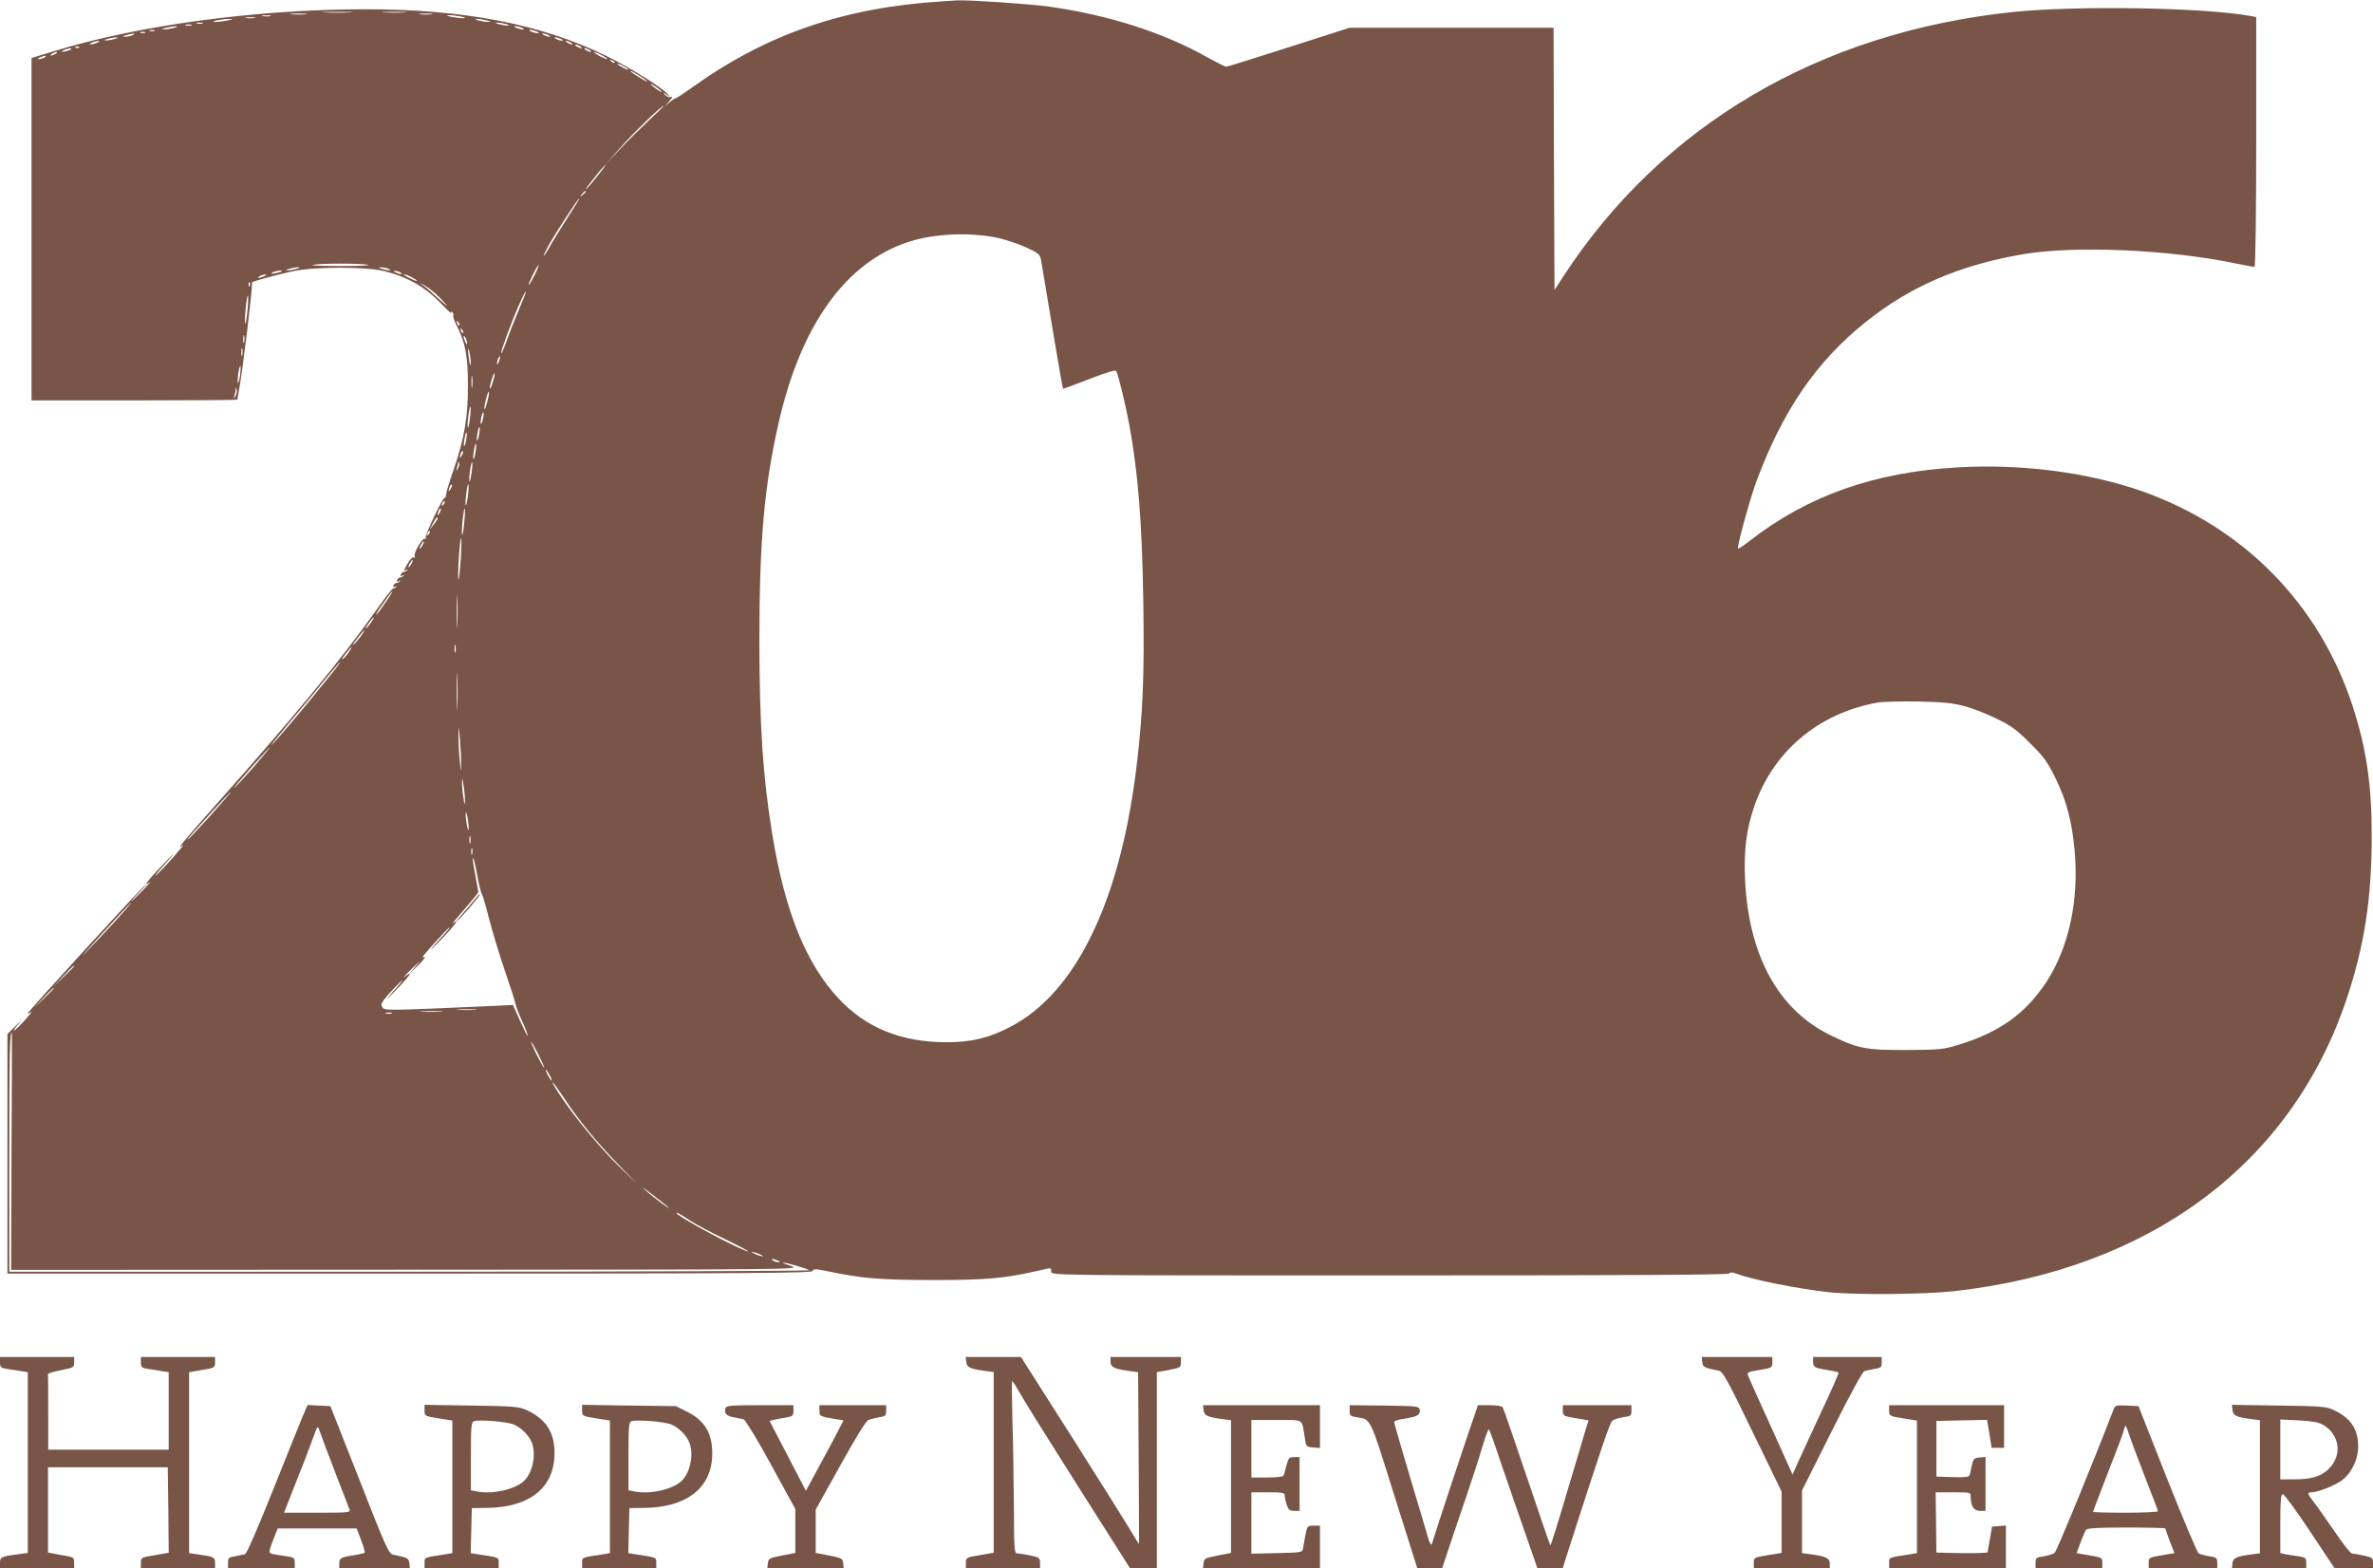
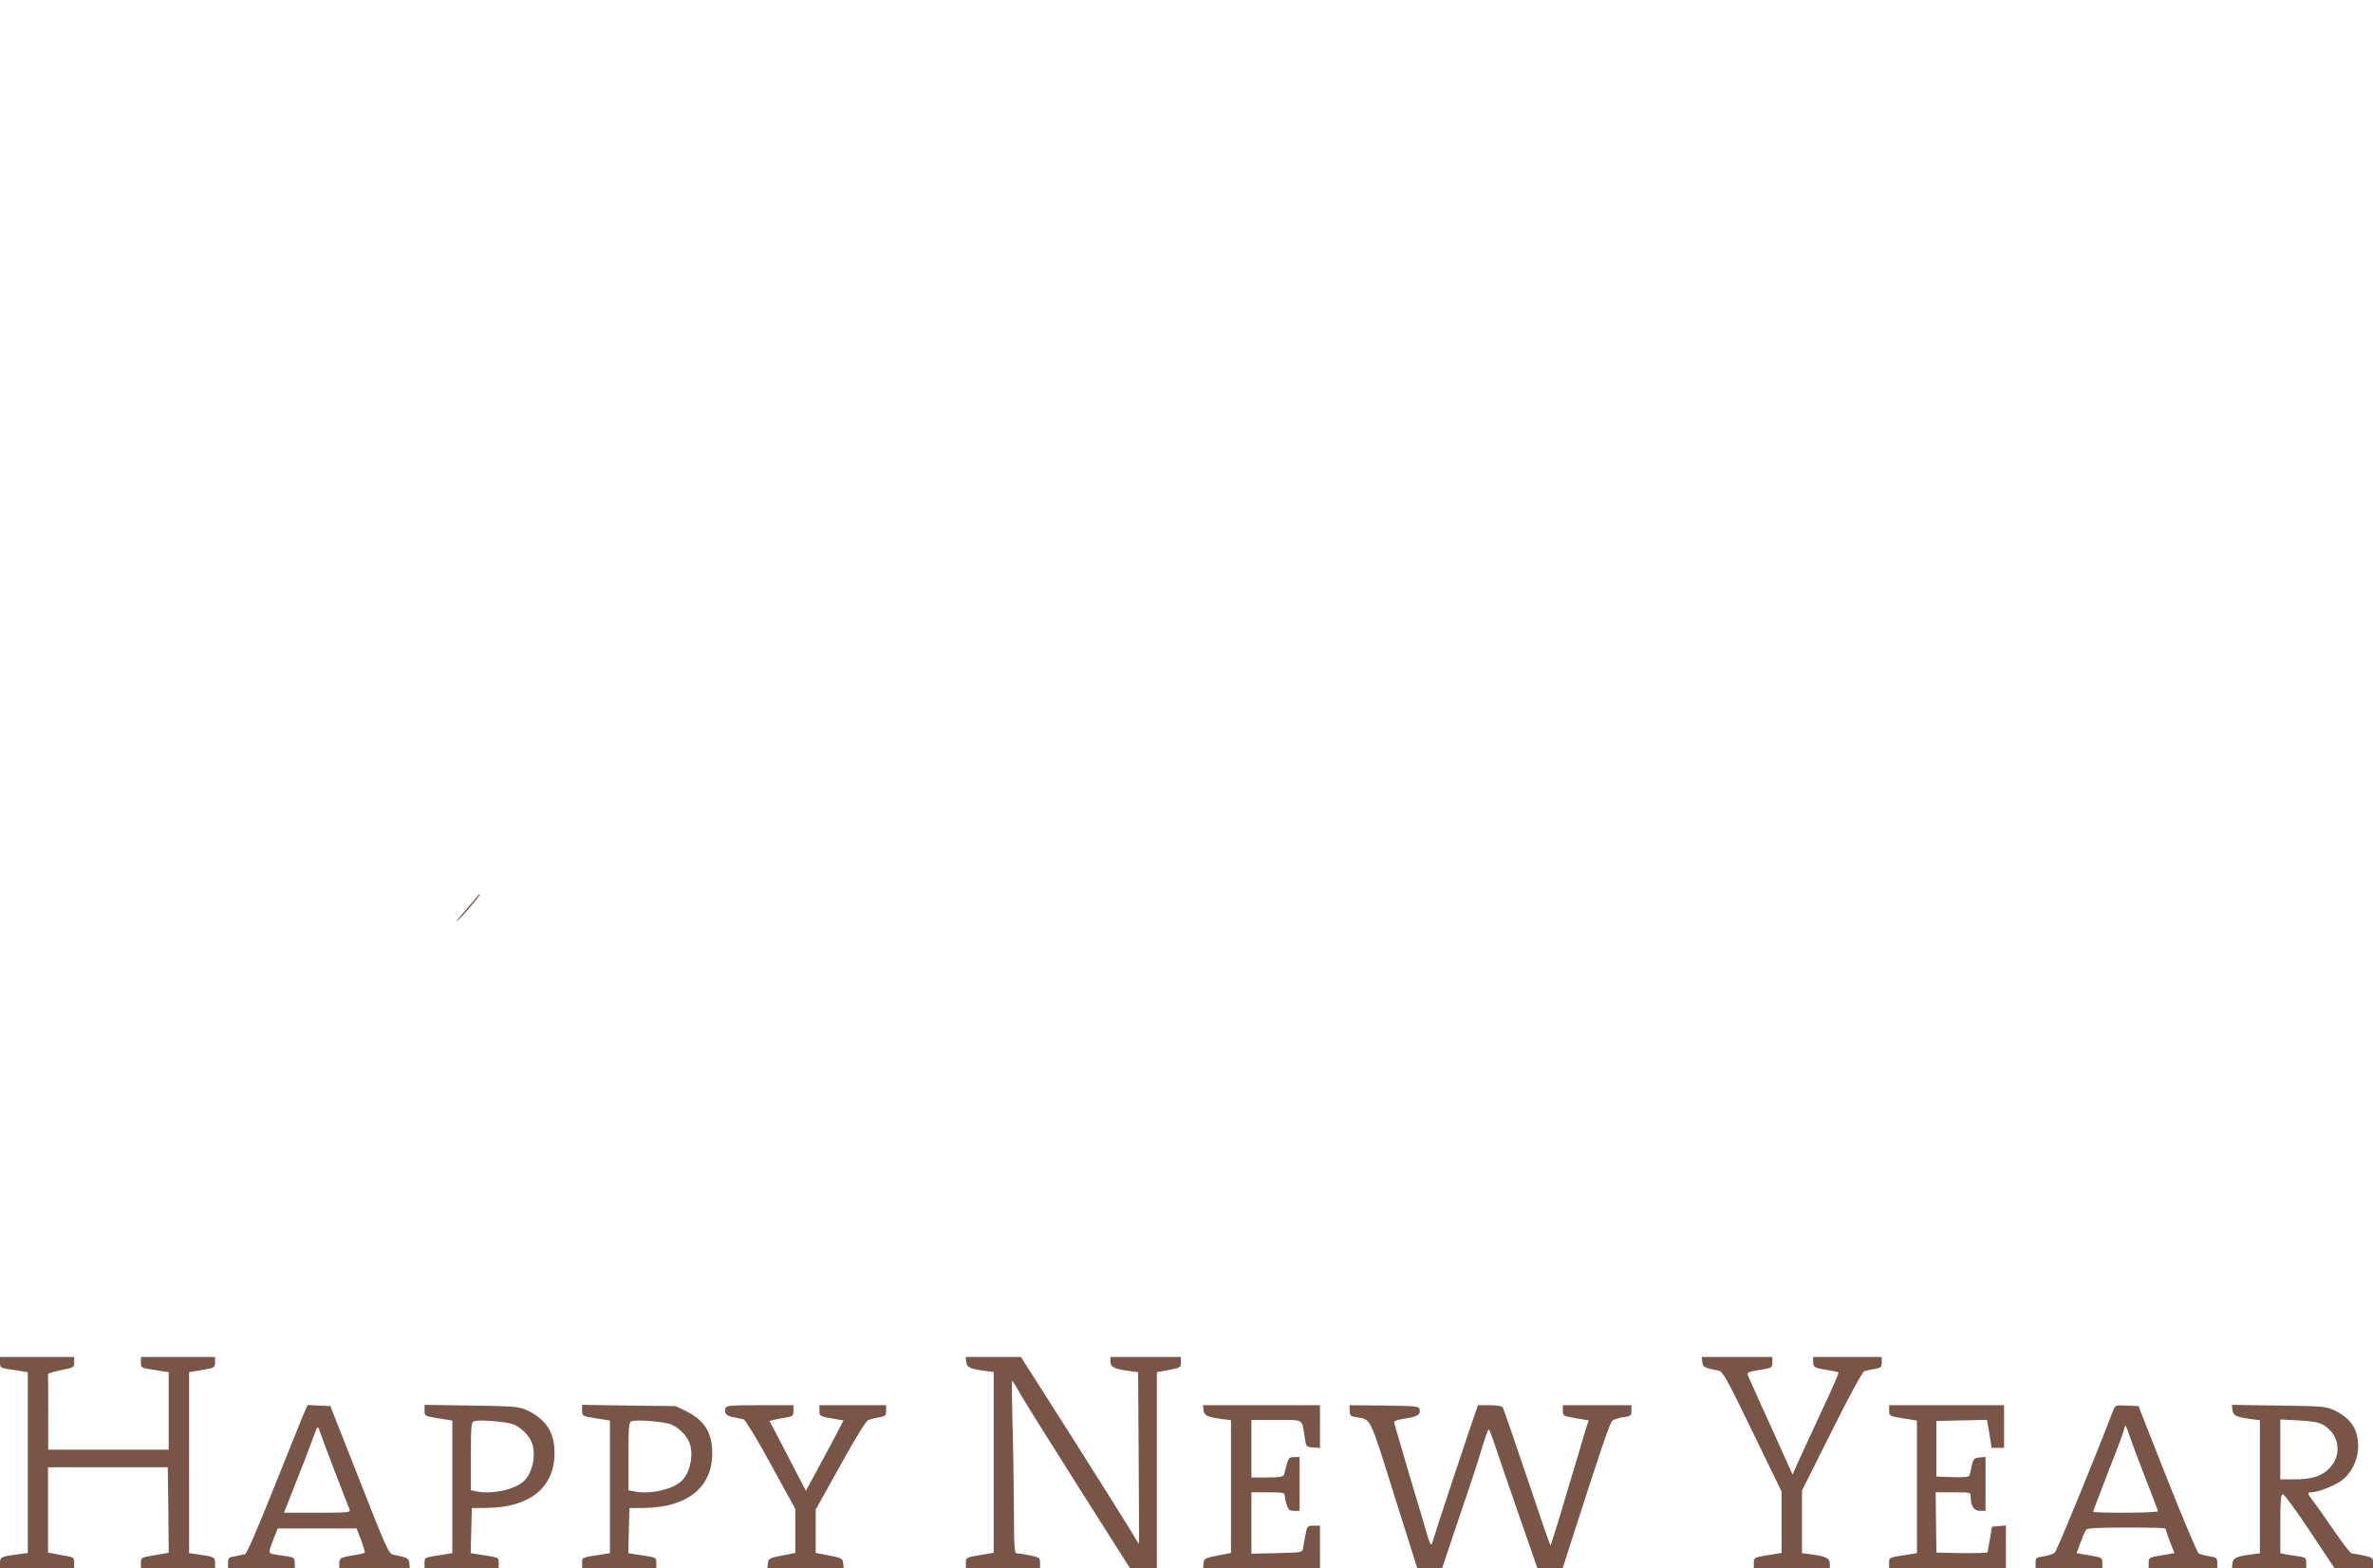
<svg xmlns="http://www.w3.org/2000/svg" version="1.0" width="1280pt" height="846pt" viewBox="0 0 1280 846" preserveAspectRatio="xMidYMid meet">
  <g transform="translate(0,846) scale(0.1,-0.1)" fill="#795548" stroke="none">
-     <path d="M5085 8453 c-532 -33 -949 -176 -1352 -465 -44 -32 -85 -58 -89 -58 -4 0 -19 -10 -33 -22 l-26 -23 25 29 c18 21 20 27 8 23 -10 -3 -22 1 -30 11 -12 16 -11 16 7 2 18 -14 19 -14 7 2 -26 33 -214 150 -335 208 -352 171 -763 250 -1297 250 -586 0 -1225 -86 -1682 -227 l-118 -36 0 -924 0 -923 555 0 c305 0 555 2 555 4 0 2 5 28 10 57 18 92 70 523 70 576 0 5 137 42 220 60 118 25 395 25 495 0 122 -31 211 -81 294 -164 40 -42 70 -69 66 -63 -5 9 -4 11 4 6 6 -4 9 -11 6 -16 -3 -5 5 -31 19 -58 46 -90 60 -165 60 -317 1 -169 -19 -291 -76 -455 -22 -63 -41 -125 -42 -137 0 -11 -3 -20 -7 -18 -9 6 -110 -206 -103 -217 4 -6 3 -8 -4 -4 -13 8 -65 -82 -55 -97 3 -5 1 -7 -4 -4 -6 4 -20 -9 -32 -29 -24 -41 -26 -48 -8 -38 7 4 9 3 4 -2 -5 -5 -14 -9 -19 -9 -6 0 -13 -6 -16 -14 -3 -9 0 -11 9 -6 8 5 11 4 6 -1 -5 -5 -14 -9 -19 -9 -6 0 -13 -6 -16 -14 -3 -9 0 -11 9 -6 8 5 11 4 6 -1 -5 -5 -14 -9 -19 -9 -6 0 -13 -6 -16 -14 -3 -9 0 -11 9 -6 8 5 11 4 6 -1 -5 -5 -12 -9 -17 -9 -5 0 -43 -49 -86 -110 -189 -268 -458 -594 -866 -1052 -185 -208 -223 -255 -180 -222 9 8 -16 -23 -55 -67 -40 -45 -81 -87 -90 -95 -10 -7 0 7 22 32 89 98 95 110 13 24 -81 -83 -112 -126 -70 -94 9 7 -8 -13 -38 -44 -30 -31 -57 -57 -59 -57 -3 0 15 20 39 45 24 25 41 45 38 45 -9 0 -638 -687 -638 -696 0 -4 8 0 18 7 9 8 -5 -12 -33 -43 -27 -31 -54 -56 -60 -57 -5 -1 9 18 30 42 23 24 18 21 -13 -9 l-52 -52 0 -646 0 -646 2169 0 c1845 0 2170 2 2174 14 5 12 15 12 69 1 199 -42 291 -49 578 -50 290 0 389 9 568 50 78 18 72 19 72 -5 0 -20 7 -20 1823 -20 1246 0 1826 3 1833 10 8 8 19 8 38 0 89 -33 321 -80 496 -100 143 -16 512 -13 680 5 1058 118 1822 688 2119 1580 95 286 133 535 134 865 1 284 -28 481 -104 715 -180 547 -586 961 -1134 1155 -291 102 -652 149 -995 129 -451 -26 -809 -153 -1123 -397 -31 -25 -59 -43 -62 -41 -7 8 61 257 98 359 142 384 324 650 592 864 240 192 510 308 850 365 276 47 783 25 1139 -49 54 -11 102 -20 107 -20 5 0 9 287 9 674 l0 674 -32 6 c-254 46 -938 57 -1283 21 -1042 -110 -1894 -612 -2425 -1430 l-45 -69 -3 707 -2 707 -551 0 -550 0 -328 -105 c-180 -58 -332 -105 -337 -105 -6 0 -51 23 -100 50 -241 136 -538 230 -860 275 -106 14 -429 36 -489 33 -16 -1 -52 -3 -80 -5z m-3197 -60 c-38 -2 -98 -2 -135 0 -38 2 -7 3 67 3 74 0 105 -1 68 -3z m295 0 c-29 -2 -78 -2 -110 0 -32 2 -8 3 52 3 61 0 87 -1 58 -3z m-535 -10 c-21 -2 -55 -2 -75 0 -21 2 -4 4 37 4 41 0 58 -2 38 -4z m680 0 c-15 -2 -42 -2 -60 0 -18 2 -6 4 27 4 33 0 48 -2 33 -4z m-870 -10 c-10 -2 -28 -2 -40 0 -13 2 -5 4 17 4 22 1 32 -1 23 -4z m1027 -2 c26 -6 31 -9 15 -9 -14 -1 -43 3 -65 7 -26 6 -31 9 -15 9 14 1 43 -3 65 -7z m-1112 -8 c-13 -2 -33 -2 -45 0 -13 2 -3 4 22 4 25 0 35 -2 23 -4z m-148 -14 c-22 -4 -51 -8 -65 -7 -35 1 34 15 75 16 25 0 23 -2 -10 -9z m1400 1 c27 -7 27 -8 5 -8 -14 0 -36 4 -50 8 -20 6 -21 8 -5 8 11 0 34 -4 50 -8z m-1532 -17 c-7 -2 -21 -2 -30 0 -10 3 -4 5 12 5 17 0 24 -2 18 -5z m1637 -3 c20 -6 21 -8 5 -8 -11 0 -31 4 -45 8 -20 6 -21 8 -5 8 11 0 31 -4 45 -8z m-1697 -7 c-7 -2 -21 -2 -30 0 -10 3 -4 5 12 5 17 0 24 -2 18 -5z m-93 -13 c-14 -4 -36 -8 -50 -8 -22 0 -22 1 5 8 17 4 39 8 50 8 16 0 15 -2 -5 -8z m1875 0 c13 -5 14 -9 5 -9 -8 0 -24 4 -35 9 -13 5 -14 9 -5 9 8 0 24 -4 35 -9z m-1982 -17 c-7 -2 -19 -2 -25 0 -7 3 -2 5 12 5 14 0 19 -2 13 -5z m2062 -3 c13 -5 14 -9 5 -9 -8 0 -24 4 -35 9 -13 5 -14 9 -5 9 8 0 24 -4 35 -9z m-2112 -7 c-7 -2 -19 -2 -25 0 -7 3 -2 5 12 5 14 0 19 -2 13 -5z m-68 -13 c-11 -5 -29 -8 -40 -8 -16 0 -15 2 5 8 34 11 60 11 35 0z m2245 0 c18 -12 2 -12 -25 0 -13 6 -15 9 -5 9 8 0 22 -4 30 -9z m-2340 -20 c-14 -4 -34 -8 -45 -8 -16 0 -15 2 5 8 14 4 34 8 45 8 16 0 15 -2 -5 -8z m2405 0 c13 -6 15 -9 5 -9 -8 0 -22 4 -30 9 -18 12 -2 12 25 0z m-2500 -20 c-11 -5 -27 -9 -35 -9 -9 0 -8 4 5 9 11 5 27 9 35 9 9 0 8 -4 -5 -9z m2555 0 c8 -5 11 -10 5 -10 -5 0 -17 5 -25 10 -8 5 -10 10 -5 10 6 0 17 -5 25 -10z m50 -20 c8 -5 11 -10 5 -10 -5 0 -17 5 -25 10 -8 5 -10 10 -5 10 6 0 17 -5 25 -10z m-2703 -6 c-3 -3 -12 -4 -19 -1 -8 3 -5 6 6 6 11 1 17 -2 13 -5z m-52 -14 c-11 -5 -27 -9 -35 -9 -9 0 -8 4 5 9 11 5 27 9 35 9 9 0 8 -4 -5 -9z m2805 0 c8 -5 11 -10 5 -10 -5 0 -17 5 -25 10 -8 5 -10 10 -5 10 6 0 17 -5 25 -10z m-2880 -20 c-8 -5 -19 -10 -25 -10 -5 0 -3 5 5 10 8 5 20 10 25 10 6 0 3 -5 -5 -10z m2950 -10 c19 -11 31 -19 25 -19 -5 0 -26 8 -45 19 -19 11 -30 19 -25 19 6 0 26 -8 45 -19z m-3010 -10 c-8 -5 -22 -9 -30 -9 -10 0 -8 3 5 9 27 12 43 12 25 0z m3075 -28 c-3 -3 -11 0 -18 7 -9 10 -8 11 6 5 10 -3 15 -9 12 -12z m75 -38 c0 -2 -13 2 -30 11 -16 9 -30 18 -30 21 0 2 14 -2 30 -11 17 -9 30 -18 30 -21z m100 -62 c8 -7 -9 0 -37 18 -29 17 -53 34 -53 37 0 6 71 -37 90 -55z m80 -58 c0 -3 -13 4 -30 16 -16 12 -30 24 -30 26 0 3 14 -4 30 -16 17 -12 30 -24 30 -26z m-63 -147 c-43 -40 -114 -110 -159 -157 l-80 -85 74 84 c67 77 226 231 238 230 3 0 -30 -32 -73 -72z m-289 -312 c-28 -36 -54 -65 -56 -65 -5 0 6 14 61 83 21 26 41 47 43 47 3 0 -19 -29 -48 -65z m-58 -79 c0 -2 -8 -10 -17 -17 -16 -13 -17 -12 -4 4 13 16 21 21 21 13z m-91 -128 c-33 -51 -76 -121 -96 -155 -19 -35 -37 -63 -40 -63 -3 0 10 26 27 58 41 72 158 252 165 252 2 0 -23 -42 -56 -92z m2321 -123 c41 -10 107 -32 146 -50 60 -27 73 -37 78 -61 3 -16 31 -180 61 -364 31 -184 57 -335 59 -337 1 -1 65 22 141 52 98 38 141 51 146 43 11 -18 48 -171 70 -287 48 -263 69 -522 76 -956 6 -387 -2 -592 -33 -860 -85 -744 -326 -1248 -684 -1434 -117 -61 -213 -84 -350 -83 -240 1 -429 78 -576 235 -176 188 -289 467 -358 884 -51 312 -69 584 -70 1043 0 541 26 834 103 1175 120 531 362 869 701 980 139 46 338 54 490 20z m-3406 -143 c21 -4 -43 -7 -144 -7 -101 0 -170 3 -154 6 40 9 250 9 298 1z m899 -57 c-15 -30 -29 -53 -31 -51 -4 5 46 106 53 106 3 0 -7 -25 -22 -55z m-1283 35 c-14 -4 -34 -8 -45 -8 -16 0 -15 2 5 8 14 4 34 8 45 8 16 0 15 -2 -5 -8z m495 0 c25 -11 -1 -11 -35 0 -20 6 -21 8 -5 8 11 0 29 -3 40 -8z m-576 -14 c-2 -2 -17 -6 -34 -10 -22 -5 -26 -4 -15 4 14 9 59 15 49 6z m641 -6 c18 -12 2 -12 -25 0 -13 6 -15 9 -5 9 8 0 22 -4 30 -9z m-735 -20 c-27 -12 -43 -12 -25 0 8 5 22 9 30 9 10 0 8 -3 -5 -9z m795 -5 c17 -9 30 -18 30 -21 0 -4 -59 23 -69 32 -10 9 13 3 39 -11z m-873 -47 c-3 -8 -6 -5 -6 6 -1 11 2 17 5 13 3 -3 4 -12 1 -19z m999 -39 c16 -14 43 -41 59 -60 17 -18 1 -7 -35 26 -36 33 -76 68 -90 78 -23 17 -23 17 6 0 17 -10 44 -30 60 -44z m455 -85 c-21 -49 -51 -124 -66 -167 -15 -43 -30 -76 -32 -73 -5 5 58 176 100 269 16 37 31 66 33 64 2 -2 -14 -43 -35 -93z m-1466 -9 c-4 -42 -10 -74 -12 -71 -3 2 -2 39 2 81 4 42 10 74 12 71 3 -2 2 -39 -2 -81z m1143 -80 c-3 -3 -9 2 -12 12 -6 14 -5 15 5 6 7 -7 10 -15 7 -18z m20 -40 c-3 -3 -9 2 -12 12 -6 14 -5 15 5 6 7 -7 10 -15 7 -18z m-1181 -52 c-3 -10 -5 -2 -5 17 0 19 2 27 5 18 2 -10 2 -26 0 -35z m1202 -3 c0 -10 -3 -8 -9 5 -12 27 -12 43 0 25 5 -8 9 -22 9 -30z m-1212 -67 c-3 -10 -5 -2 -5 17 0 19 2 27 5 18 2 -10 2 -26 0 -35z m1232 -27 c2 -45 -6 -27 -12 29 -4 34 -3 42 3 25 4 -14 8 -38 9 -54z m152 -7 c-5 -13 -10 -19 -10 -12 -1 15 10 45 15 40 3 -2 0 -15 -5 -28z m-1396 -74 c-4 -25 -9 -44 -12 -41 -2 2 -1 25 2 51 4 25 9 44 12 41 2 -2 1 -25 -2 -51z m1252 -62 c-2 -16 -4 -3 -4 27 0 30 2 43 4 28 2 -16 2 -40 0 -55z m112 28 c-7 -23 -14 -39 -16 -37 -3 2 1 23 8 45 7 23 14 39 16 37 3 -2 -1 -23 -8 -45z m-1389 -78 c-11 -17 -11 -17 -6 0 3 10 7 26 7 35 1 15 2 15 6 0 2 -10 -1 -25 -7 -35z m1359 -27 c-6 -26 -13 -45 -16 -43 -2 3 1 26 8 51 6 26 13 45 16 43 2 -3 -1 -26 -8 -51z m-94 -91 c-3 -31 -9 -55 -11 -52 -3 2 -2 30 2 61 4 31 9 54 12 52 2 -3 1 -30 -3 -61z m70 -5 c-9 -41 -17 -33 -9 9 4 17 9 30 11 27 3 -2 2 -19 -2 -36z m-21 -84 c-3 -21 -8 -35 -11 -32 -2 2 -1 20 3 40 3 21 8 35 11 32 2 -2 1 -20 -3 -40z m-70 -30 c-3 -21 -8 -35 -11 -32 -2 2 -1 20 3 40 3 21 8 35 11 32 2 -2 1 -20 -3 -40z m51 -66 c-4 -23 -9 -39 -11 -37 -3 2 -2 23 2 46 4 23 9 40 11 37 3 -3 2 -23 -2 -46z m-74 -17 c-12 -20 -14 -14 -5 12 4 9 9 14 11 11 3 -2 0 -13 -6 -23z m-21 -70 c-11 -17 -11 -17 -6 0 3 10 6 24 7 30 0 9 2 9 5 0 3 -7 0 -20 -6 -30z m74 -22 c-4 -28 -9 -50 -11 -47 -3 3 -2 28 2 56 4 28 9 49 12 47 2 -3 1 -28 -3 -56z m-113 -88 c-12 -20 -14 -14 -5 12 4 9 9 14 11 11 3 -2 0 -13 -6 -23z m93 -37 c-4 -31 -9 -54 -12 -52 -2 3 -1 30 3 61 3 31 9 55 11 52 3 -2 2 -30 -2 -61z m-133 -49 c-10 -9 -11 -8 -5 6 3 10 9 15 12 12 3 -3 0 -11 -7 -18z m-20 -44 c-12 -20 -14 -14 -5 12 4 9 9 14 11 11 3 -2 0 -13 -6 -23z m133 -52 c-3 -40 -9 -70 -11 -67 -3 3 -2 37 2 76 4 39 9 69 12 67 2 -3 1 -37 -3 -76z m-144 22 c0 -5 -10 -19 -21 -33 l-21 -25 18 33 c18 32 24 38 24 25z m-49 -86 c-10 -9 -11 -8 -5 6 3 10 9 15 12 12 3 -3 0 -11 -7 -18z m174 -137 c-4 -61 -10 -109 -12 -106 -3 3 -2 55 2 116 4 61 9 109 12 106 3 -2 2 -54 -2 -116z m-205 80 c-6 -11 -13 -20 -16 -20 -2 0 0 9 6 20 6 11 13 20 16 20 2 0 0 -9 -6 -20z m-60 -100 c-6 -11 -13 -20 -16 -20 -2 0 0 9 6 20 6 11 13 20 16 20 2 0 0 -9 -6 -20z m247 -332 c-1 -40 -3 -8 -3 72 0 80 2 112 3 73 2 -40 2 -106 0 -145z m-387 123 c-22 -33 -44 -63 -50 -66 -6 -4 10 23 36 59 25 36 48 66 50 66 3 0 -13 -27 -36 -59z m-80 -111 c-12 -16 -24 -30 -26 -30 -3 0 4 14 16 30 12 17 24 30 26 30 3 0 -4 -13 -16 -30z m-60 -80 c-17 -22 -34 -40 -37 -40 -2 0 10 18 27 40 17 22 34 40 37 40 2 0 -10 -18 -27 -40z m517 -77 c-3 -10 -5 -2 -5 17 0 19 2 27 5 18 2 -10 2 -26 0 -35z m-577 -3 c-11 -16 -26 -33 -32 -36 -7 -4 1 9 16 29 34 44 46 50 16 7z m-122 -152 c-112 -140 -288 -348 -295 -348 -2 0 42 55 99 123 57 67 141 168 186 225 46 56 85 102 88 102 3 0 -32 -46 -78 -102z m709 -140 c-1 -46 -3 -9 -3 82 0 91 2 128 3 83 2 -46 2 -120 0 -165z m8128 3 c44 -11 123 -42 175 -68 79 -38 110 -61 181 -133 75 -74 94 -101 138 -191 59 -122 87 -229 102 -392 23 -266 -32 -518 -152 -703 -113 -172 -254 -273 -478 -341 -79 -24 -101 -26 -276 -27 -219 -1 -262 7 -410 79 -282 137 -443 429 -462 840 -7 157 6 264 47 388 101 301 346 509 667 567 26 5 125 7 218 6 133 -3 187 -8 250 -25z m-8108 -316 c0 -44 -1 -41 -7 20 -4 39 -7 99 -7 135 0 63 0 63 8 -20 4 -47 7 -107 6 -135z m-1115 -8 c-49 -56 -98 -109 -108 -117 -10 -8 28 38 85 103 57 64 105 117 108 117 2 0 -36 -46 -85 -103z m1136 -187 c-1 -28 -2 -25 -8 15 -5 28 -8 66 -8 85 1 28 2 25 8 -15 5 -27 8 -66 8 -85z m-1373 -80 c-65 -71 -120 -130 -123 -130 -3 0 10 17 29 38 19 20 72 79 118 130 46 50 85 92 88 92 2 0 -48 -58 -112 -130z m1393 -70 c0 -16 -3 -11 -9 15 -4 22 -8 51 -7 65 0 16 3 11 9 -15 4 -22 8 -51 7 -65z m9 -77 c-3 -10 -5 -2 -5 17 0 19 2 27 5 18 2 -10 2 -26 0 -35z m10 -60 c-3 -10 -5 -4 -5 12 0 17 2 24 5 18 2 -7 2 -21 0 -30z m28 -118 c9 -49 20 -94 25 -100 4 -5 22 -66 39 -135 18 -69 55 -190 82 -270 28 -80 54 -161 58 -180 4 -19 22 -66 40 -104 17 -38 30 -71 27 -73 -2 -2 -20 35 -41 81 l-38 85 -101 -5 c-586 -26 -590 -26 -603 -8 -10 14 -7 24 26 63 22 25 52 57 67 71 23 19 21 16 -6 -15 -76 -86 -82 -97 -13 -25 40 41 72 79 73 84 0 5 -7 3 -15 -4 -33 -27 -12 -2 32 40 48 45 48 45 13 5 l-35 -40 43 40 c40 37 57 65 30 49 -7 -4 20 29 61 74 40 45 78 85 85 89 6 3 -7 -14 -29 -38 -86 -94 -96 -111 -18 -30 76 79 108 123 66 90 -10 -8 17 25 60 74 42 48 77 91 77 95 0 4 -7 42 -15 85 -15 81 -18 103 -11 96 2 -2 12 -44 21 -94z m-1956 -247 c-52 -56 -123 -132 -158 -168 -35 -36 5 10 89 103 84 92 154 167 157 167 3 0 -37 -46 -88 -102z m-219 -241 c0 -1 -26 -27 -57 -57 l-58 -55 55 58 c50 53 60 62 60 54z m-110 -120 c0 -1 -24 -25 -52 -52 l-53 -50 50 53 c46 48 55 57 55 49z m2273 -114 c-23 -2 -64 -2 -90 0 -26 2 -7 3 42 3 50 0 71 -1 48 -3z m-185 -10 c-26 -2 -71 -2 -100 0 -29 2 -8 3 47 3 55 0 79 -1 53 -3z m-265 -10 c-7 -2 -21 -2 -30 0 -10 3 -4 5 12 5 17 0 24 -2 18 -5z m-2051 -743 l-2 -640 2132 1 c2083 0 2132 1 2078 19 -30 10 -52 18 -47 19 13 2 132 -32 141 -41 5 -4 -963 -8 -2152 -8 l-2162 0 0 638 c0 534 3 652 14 652 1 0 0 -288 -2 -640z m2843 520 c19 -38 33 -70 30 -70 -2 0 -21 32 -40 70 -19 39 -33 70 -30 70 2 0 21 -31 40 -70z m60 -110 c9 -16 13 -30 11 -30 -3 0 -12 14 -21 30 -9 17 -13 30 -11 30 3 0 12 -13 21 -30z m83 -131 c77 -116 165 -223 281 -344 l106 -110 -93 90 c-124 120 -295 333 -357 445 -18 34 15 -9 63 -81z m557 -582 c21 -22 -82 55 -125 94 -25 22 -9 12 35 -22 44 -33 85 -66 90 -72z m125 -76 c30 -19 113 -63 185 -97 71 -35 126 -64 120 -64 -31 0 -385 189 -385 206 0 6 4 4 80 -45z m380 -183 c10 -6 7 -7 -10 -2 -14 3 -32 11 -40 16 -10 6 -7 7 10 2 14 -3 32 -11 40 -16z m85 -28 c13 -6 15 -9 5 -9 -8 0 -22 4 -30 9 -18 12 -2 12 25 0z" />
    <path d="M2575 3625 c-6 -7 -34 -41 -63 -74 -30 -34 -52 -61 -49 -61 8 0 130 140 125 145 -2 2 -8 -2 -13 -10z" />
    <path d="M0 1111 c0 -27 4 -30 43 -36 23 -3 57 -9 75 -12 l32 -5 0 -488 0 -487 -52 -7 c-92 -12 -98 -15 -98 -47 l0 -29 200 0 200 0 0 30 c0 26 -4 30 -37 36 -21 3 -53 9 -71 13 l-33 6 0 230 0 230 323 0 323 0 3 -231 2 -230 -75 -13 c-73 -12 -75 -13 -75 -42 l0 -29 200 0 200 0 0 29 c0 31 -5 34 -92 46 l-48 7 0 488 0 488 70 12 c68 11 70 13 70 41 l0 29 -200 0 -200 0 0 -29 c0 -27 4 -30 43 -36 23 -3 57 -9 74 -12 l33 -5 0 -209 0 -209 -325 0 -325 0 0 200 c0 110 0 203 -1 208 0 4 32 13 70 21 68 13 71 15 71 42 l0 29 -200 0 -200 0 0 -29z" />
    <path d="M5212 1113 c3 -29 20 -37 101 -48 l47 -6 0 -488 0 -487 -75 -13 c-73 -12 -75 -13 -75 -42 l0 -29 200 0 200 0 0 29 c0 27 -4 30 -50 40 -28 6 -60 11 -70 11 -19 0 -20 9 -21 253 -1 138 -4 348 -8 465 -3 116 -4 212 -1 212 3 0 25 -35 49 -78 24 -42 166 -269 315 -504 l271 -427 73 -1 72 0 0 529 0 529 65 12 c62 12 65 14 65 41 l0 29 -190 0 -190 0 0 -25 c0 -29 19 -39 97 -50 l52 -7 3 -461 c2 -254 2 -463 2 -465 -1 -1 -21 30 -44 70 -24 40 -167 268 -318 506 l-275 432 -149 0 -149 0 3 -27z" />
    <path d="M9182 1113 c3 -28 10 -31 89 -47 22 -5 45 -45 182 -329 l157 -323 0 -165 0 -166 -75 -12 c-73 -12 -75 -13 -75 -42 l0 -29 205 0 205 0 0 25 c0 29 -19 39 -97 50 l-53 7 0 169 0 169 160 319 c103 206 166 321 177 325 10 3 35 8 56 12 33 5 37 10 37 35 l0 29 -185 0 -185 0 0 -24 c0 -31 6 -35 76 -46 31 -5 59 -11 61 -14 3 -2 -39 -98 -93 -212 -53 -115 -110 -237 -126 -273 l-29 -65 -115 255 c-64 140 -119 264 -124 276 -8 20 -5 22 61 33 67 11 69 13 69 41 l0 29 -191 0 -190 0 3 -27z" />
    <path d="M1636 828 c-12 -29 -85 -209 -161 -400 -89 -222 -144 -349 -154 -352 -9 -2 -33 -7 -53 -11 -34 -5 -38 -9 -38 -35 l0 -30 180 0 180 0 0 29 c0 27 -4 30 -42 36 -24 3 -56 8 -71 11 -31 6 -31 7 3 94 l18 45 213 0 213 0 24 -63 c13 -35 22 -65 19 -68 -2 -2 -30 -9 -61 -14 -70 -11 -76 -15 -76 -46 l0 -24 191 0 190 0 -3 27 c-3 28 -10 31 -88 47 -23 5 -40 42 -181 403 l-157 398 -61 3 -62 3 -23 -53z m169 -303 c40 -104 76 -198 80 -207 7 -17 -5 -18 -173 -18 l-180 0 62 158 c35 86 76 193 91 236 28 76 29 78 38 50 5 -16 42 -114 82 -219z" />
    <path d="M2290 851 c0 -29 1 -30 75 -42 l75 -12 0 -357 0 -358 -42 -7 c-112 -17 -108 -15 -108 -46 l0 -29 200 0 200 0 0 29 c0 31 4 29 -108 46 l-43 7 3 121 3 122 86 1 c229 4 360 111 360 295 1 112 -46 184 -151 233 -41 18 -68 21 -297 24 l-253 4 0 -31z m481 -75 c41 -17 84 -61 98 -99 23 -60 6 -153 -37 -200 -44 -49 -169 -79 -256 -63 l-36 7 0 184 c0 166 2 184 18 189 30 9 178 -3 213 -18z" />
    <path d="M3140 851 c0 -29 1 -30 75 -42 l75 -12 0 -357 0 -358 -42 -7 c-112 -17 -108 -15 -108 -46 l0 -29 200 0 200 0 0 29 c0 31 4 29 -108 46 l-43 7 3 121 3 122 86 1 c228 4 361 112 361 294 0 111 -42 179 -140 227 l-57 28 -252 3 -253 4 0 -31z m481 -75 c41 -17 84 -61 98 -99 23 -60 6 -153 -37 -200 -44 -49 -169 -79 -256 -63 l-36 7 0 184 c0 166 2 184 18 189 30 9 178 -3 213 -18z" />
    <path d="M3914 865 c-11 -27 4 -44 43 -50 21 -4 45 -9 54 -11 9 -3 76 -112 148 -245 l131 -239 0 -119 0 -118 -72 -14 c-68 -13 -73 -16 -76 -42 l-3 -27 206 0 206 0 -3 28 c-3 25 -8 28 -75 41 l-73 14 0 117 0 117 132 237 c84 152 139 241 152 246 12 5 38 11 59 15 33 5 37 9 37 35 l0 30 -180 0 -180 0 0 -29 c0 -31 -1 -31 93 -47 l37 -6 -61 -117 c-34 -64 -80 -149 -102 -189 l-40 -74 -98 189 -98 188 27 7 c15 3 44 9 65 12 33 6 37 10 37 36 l0 30 -180 0 c-151 0 -182 -2 -186 -15z" />
    <path d="M6492 853 c3 -29 20 -37 101 -48 l47 -6 0 -358 0 -358 -72 -14 c-68 -13 -73 -16 -76 -41 l-3 -28 315 0 316 0 0 115 0 115 -34 0 c-34 0 -35 -1 -45 -52 -5 -29 -11 -62 -13 -73 -3 -19 -12 -20 -141 -23 l-137 -3 0 166 0 165 90 0 c81 0 90 -2 90 -19 0 -10 5 -32 11 -50 9 -25 16 -31 40 -31 l29 0 0 145 0 145 -30 0 c-26 0 -30 -5 -40 -42 -6 -24 -13 -49 -15 -55 -3 -9 -30 -13 -90 -13 l-85 0 0 155 0 155 135 0 c152 0 136 10 153 -95 7 -49 8 -50 45 -53 l37 -3 0 115 0 116 -316 0 -315 0 3 -27z" />
    <path d="M7280 851 c0 -27 4 -31 38 -36 78 -13 68 9 202 -419 l125 -396 68 0 c37 0 67 1 67 3 0 2 42 127 93 278 52 151 107 318 122 372 16 53 32 97 35 97 3 0 16 -33 29 -72 13 -40 71 -209 129 -376 l105 -302 68 0 68 0 36 113 c174 541 219 674 232 683 7 7 34 15 58 19 42 6 45 8 45 36 l0 29 -185 0 -185 0 0 -29 c0 -28 2 -30 69 -41 l70 -12 -15 -46 c-7 -26 -53 -179 -101 -339 -47 -161 -88 -291 -90 -289 -3 2 -60 168 -127 368 -68 201 -126 370 -130 376 -4 7 -33 12 -70 12 l-64 0 -52 -152 c-40 -118 -153 -458 -197 -598 -3 -8 -12 8 -20 35 -8 28 -52 177 -99 333 -46 155 -84 286 -84 291 0 6 21 13 48 17 74 11 94 21 90 47 -3 22 -5 22 -190 25 l-188 2 0 -29z" />
    <path d="M10190 851 c0 -29 2 -30 75 -42 l75 -12 0 -357 0 -358 -42 -7 c-112 -17 -108 -15 -108 -46 l0 -29 315 0 315 0 0 116 0 115 -37 -3 -38 -3 -11 -65 c-7 -36 -12 -69 -13 -73 -1 -4 -63 -6 -138 -5 l-138 3 -2 163 -2 162 94 0 c94 0 95 0 95 -24 0 -50 17 -76 50 -76 l30 0 0 146 0 145 -32 -3 c-29 -3 -34 -7 -42 -43 -4 -22 -10 -46 -12 -53 -3 -9 -26 -12 -91 -10 l-88 3 0 150 0 150 137 3 136 3 13 -76 12 -75 33 0 34 0 0 115 0 115 -310 0 -310 0 0 -29z" />
    <path d="M11401 858 c-104 -271 -307 -766 -318 -774 -8 -7 -34 -15 -58 -19 -42 -6 -45 -8 -45 -36 l0 -29 180 0 180 0 0 29 c0 28 -2 30 -70 41 l-69 12 21 56 c11 31 25 63 31 70 7 9 63 12 218 12 115 0 209 -2 209 -5 0 -2 11 -34 24 -69 l25 -64 -70 -12 c-67 -11 -69 -13 -69 -41 l0 -29 185 0 185 0 0 29 c0 27 -4 30 -42 36 -24 4 -50 11 -58 15 -8 5 -84 185 -170 402 l-155 393 -63 3 c-57 3 -63 1 -71 -20z m85 -140 c9 -29 48 -132 85 -228 38 -96 69 -178 69 -182 0 -4 -79 -8 -175 -8 -96 0 -175 2 -175 5 0 3 36 96 79 208 44 111 83 214 86 230 4 15 9 27 10 27 2 0 11 -24 21 -52z" />
    <path d="M12042 854 c3 -30 19 -38 101 -49 l47 -6 0 -359 0 -359 -47 -6 c-81 -11 -98 -19 -101 -48 l-3 -27 200 0 201 0 0 29 c0 27 -4 30 -42 36 -24 3 -55 8 -70 11 l-28 6 0 159 c0 127 3 159 14 159 7 0 73 -90 146 -200 l133 -200 103 0 104 0 0 29 c0 27 -4 30 -50 40 -28 6 -57 11 -64 11 -7 0 -50 55 -96 123 -46 67 -96 138 -112 158 -33 43 -34 49 -10 49 32 0 116 32 159 61 55 38 93 114 93 186 0 94 -40 153 -130 196 -41 20 -65 22 -298 25 l-253 4 3 -28z m489 -80 c95 -56 105 -175 20 -247 -41 -34 -89 -47 -178 -47 l-73 0 0 161 0 162 99 -5 c74 -4 107 -10 132 -24z" />
  </g>
</svg>